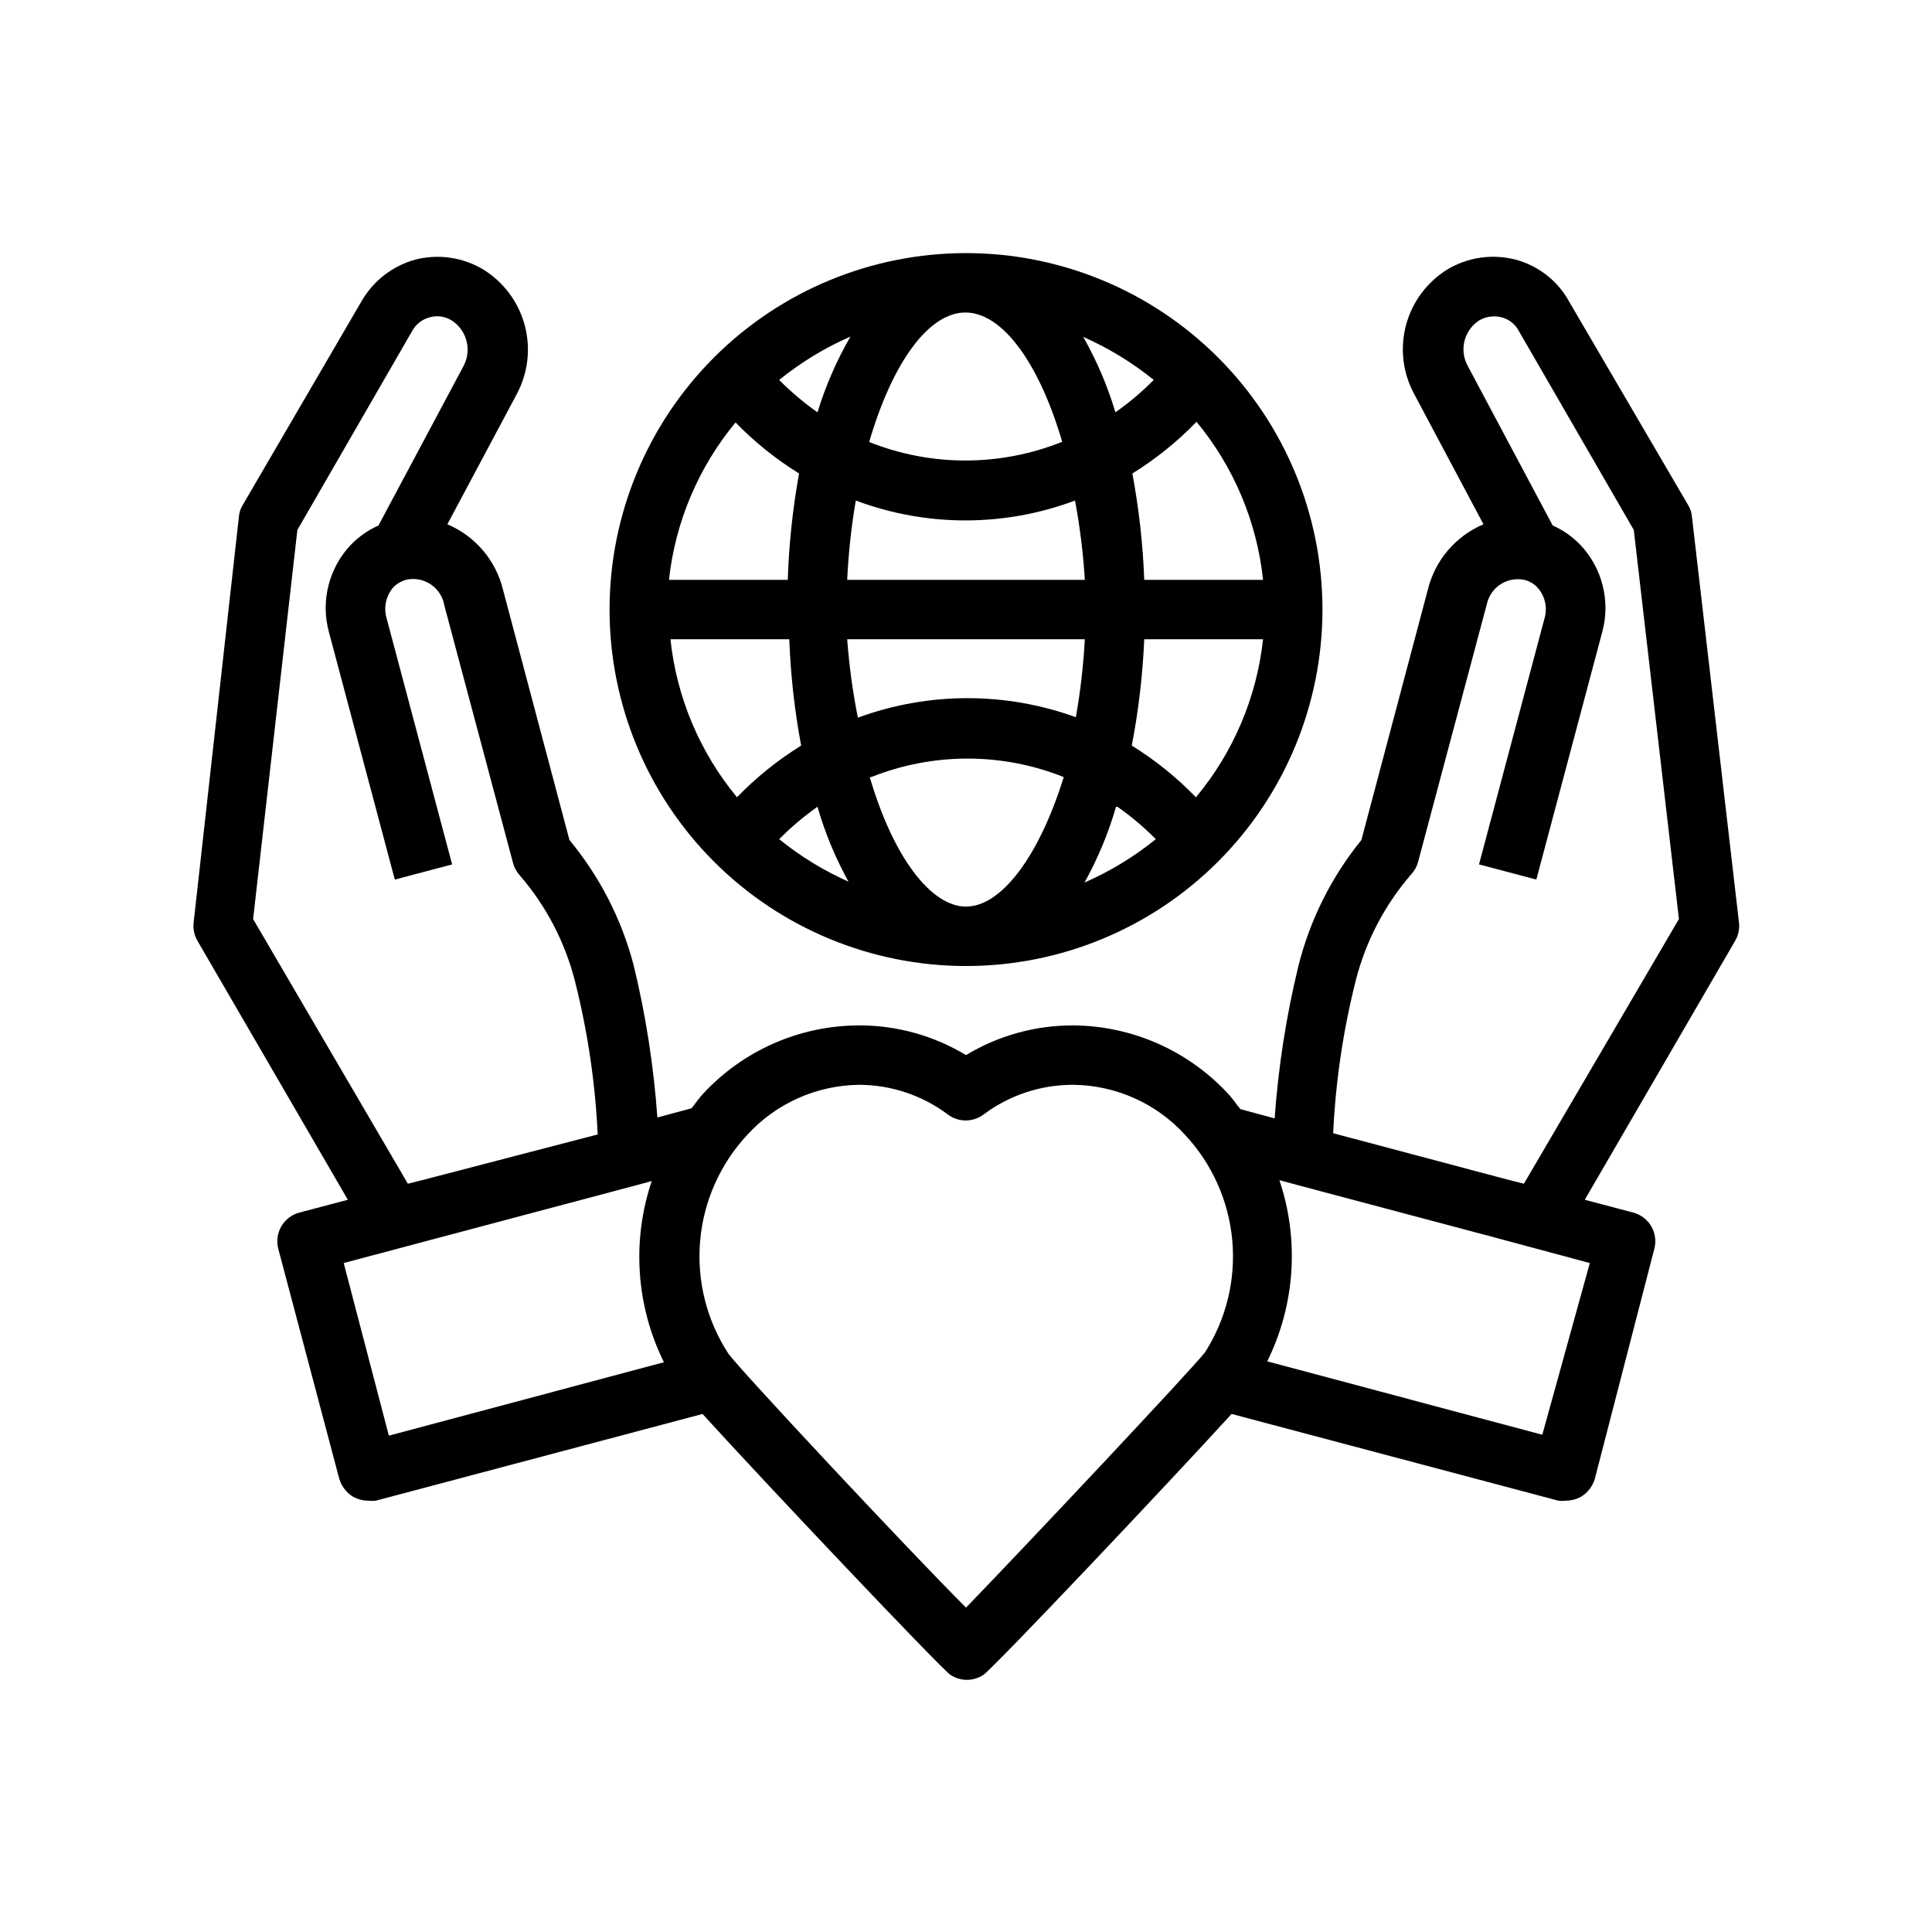
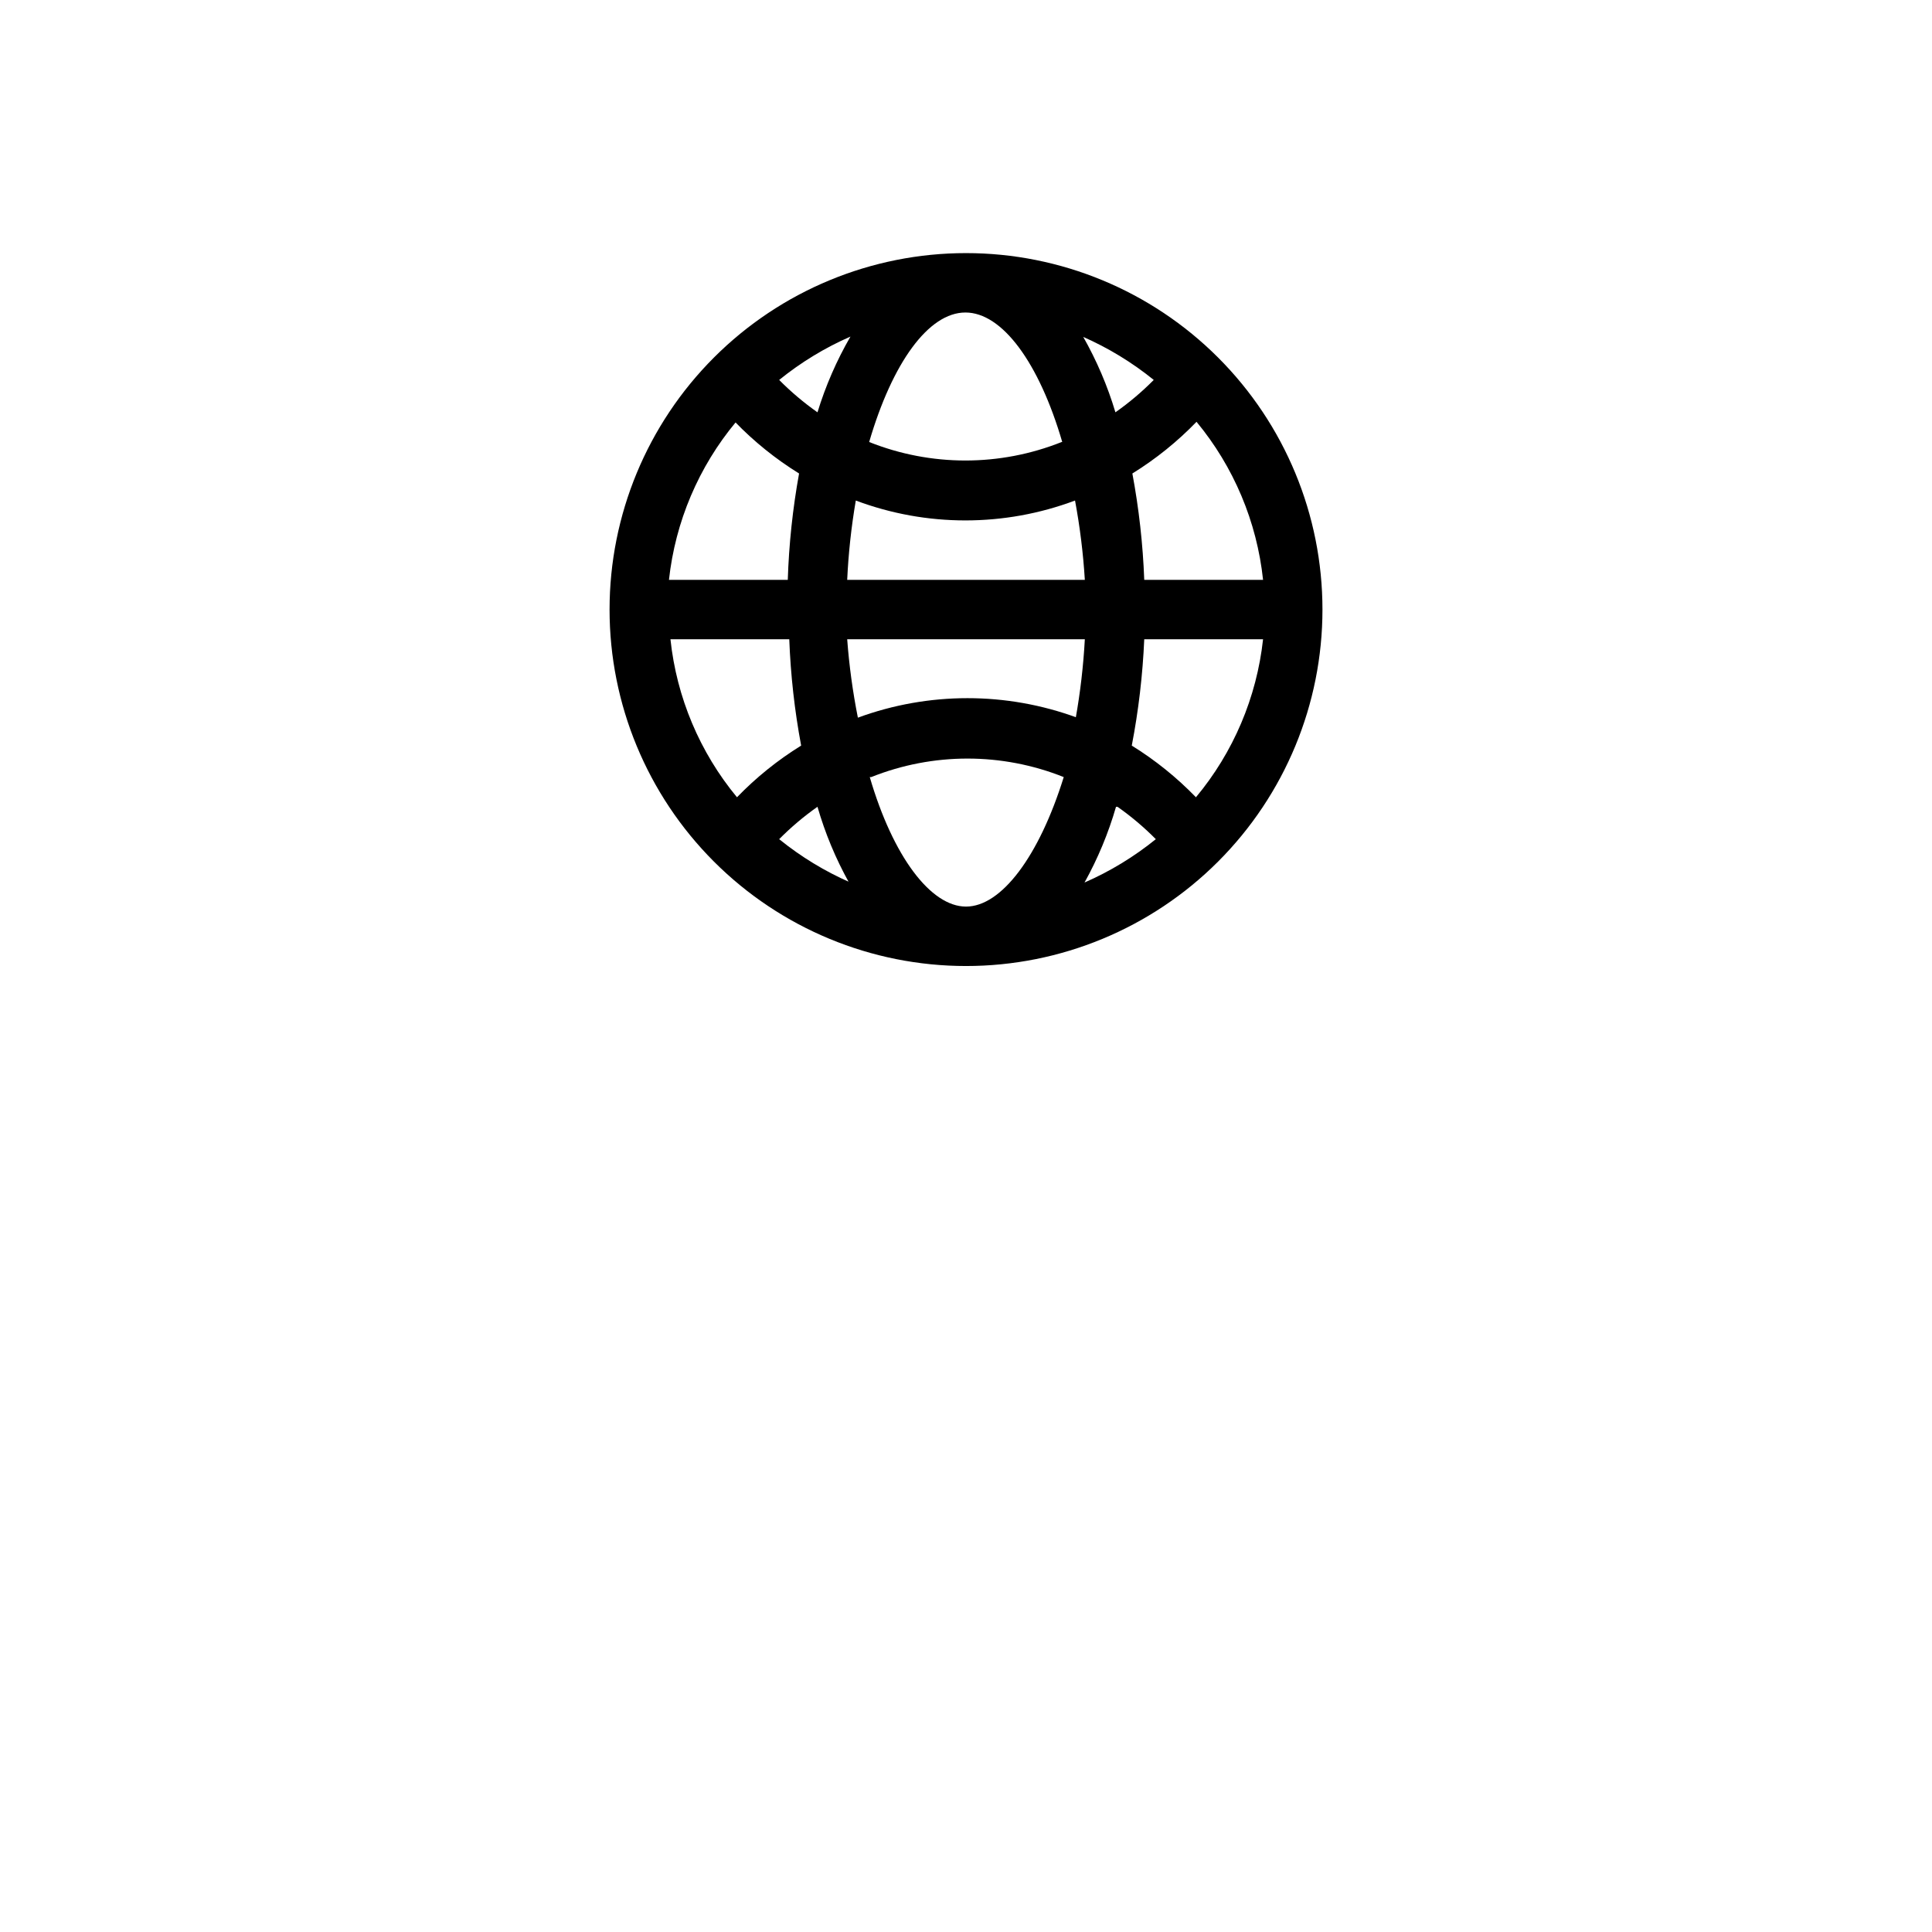
<svg xmlns="http://www.w3.org/2000/svg" fill="#000000" width="800px" height="800px" version="1.1" viewBox="144 144 512 512">
  <g>
-     <path d="m591.45 277.98-31.488-53.844c-3.004-5.594-8.188-9.699-14.324-11.336-6.176-1.598-12.734-0.633-18.188 2.676-5.344 3.348-9.223 8.598-10.844 14.691-1.621 6.094-0.867 12.578 2.106 18.137l18.422 34.637c-7.348 3.109-12.801 9.496-14.719 17.238l-17.633 66.441h-0.004c-7.934 9.773-13.629 21.164-16.688 33.379-3.223 13.262-5.328 26.77-6.297 40.383l-9.055-2.441c-1.102-1.258-1.969-2.676-3.07-3.856-10.598-11.586-25.547-18.234-41.246-18.344-10.016-0.031-19.848 2.691-28.418 7.871-8.574-5.18-18.406-7.902-28.418-7.871-15.668 0.051-30.609 6.609-41.25 18.105-1.102 1.18-2.047 2.598-3.07 3.856l-9.055 2.441c-0.969-13.613-3.074-27.121-6.297-40.383-3.184-12.156-8.984-23.465-17.004-33.141l-17.633-66.441c-1.922-7.742-7.375-14.129-14.719-17.238l18.422-34.559h-0.004c2.973-5.582 3.719-12.082 2.082-18.191-1.637-6.106-5.531-11.367-10.898-14.715-5.43-3.289-11.957-4.254-18.105-2.676-6.074 1.668-11.234 5.691-14.328 11.18l-31.488 54.004v-0.004c-0.547 0.938-0.871 1.988-0.941 3.07l-11.969 107.3c-0.219 1.688 0.113 3.398 0.945 4.883l39.91 68.723-12.832 3.387 0.004-0.004c-2.031 0.535-3.766 1.859-4.812 3.676-1.051 1.82-1.328 3.981-0.777 6.008l16.137 60.852c0.59 2.008 1.91 3.719 3.699 4.801 1.211 0.652 2.562 1.004 3.938 1.023 0.68 0.078 1.367 0.078 2.047 0l86.594-22.984c17.082 18.812 62.977 67.227 65.652 69.117v-0.004c2.66 1.801 6.152 1.801 8.816 0 2.754-1.891 48.805-50.539 65.73-69.117l86.594 22.984-0.004 0.004c0.684 0.078 1.367 0.078 2.047 0 1.375-0.02 2.727-0.371 3.938-1.023 1.793-1.082 3.113-2.793 3.699-4.801l15.742-60.852h0.004c0.551-2.027 0.27-4.188-0.777-6.008-1.051-1.816-2.781-3.141-4.812-3.676l-12.832-3.387 39.91-68.723v0.004c0.836-1.484 1.168-3.195 0.945-4.883l-12.438-107.3c-0.074-1.082-0.395-2.133-0.945-3.07zm-339.36 179.72-41.012-70.137 11.73-103.12 30.387-52.664h-0.004c0.984-1.844 2.699-3.188 4.727-3.699 1.977-0.551 4.094-0.234 5.824 0.863 3.969 2.586 5.332 7.762 3.148 11.969l-22.594 42.352c-2.707 1.207-5.164 2.918-7.242 5.035-5.879 6.152-8.117 14.93-5.902 23.145l17.477 65.652 15.191-4.016-17.477-65.652c-0.676-2.785 0.059-5.731 1.969-7.871 0.988-0.953 2.211-1.633 3.543-1.969 2.238-0.434 4.555 0.059 6.426 1.363 1.867 1.309 3.129 3.316 3.492 5.566l18.184 68.172c0.316 1.195 0.91 2.301 1.734 3.227 7.051 8.137 12.09 17.816 14.719 28.262 3.34 13.254 5.344 26.809 5.984 40.461l-45.66 11.887zm-17.004 21.02 24.562-6.535 52.426-13.934 4.644-1.258c-5.324 15.801-4.16 33.07 3.231 48.02l-72.895 19.445zm164.92 91.316c-15.742-15.742-60.223-63.371-62.977-67.305v-0.004c-5.766-8.84-8.402-19.359-7.488-29.875 0.914-10.516 5.324-20.422 12.523-28.141 7.598-8.289 18.281-13.074 29.523-13.223 8.516 0 16.801 2.762 23.613 7.871 2.801 2.098 6.648 2.098 9.449 0 6.812-5.109 15.098-7.871 23.613-7.871 11.332 0.062 22.117 4.859 29.758 13.223 7.156 7.652 11.566 17.465 12.535 27.895 0.969 10.434-1.559 20.891-7.184 29.73-3.227 4.25-48.492 52.348-63.367 67.699zm152.72-45.816-72.895-19.445h-0.004c7.391-14.945 8.551-32.215 3.227-48.02l4.644 1.258 52.426 13.934 25.195 6.773zm-4.879-66.52-4.644-1.18-45.895-12.203h-0.004c0.637-13.652 2.641-27.207 5.984-40.461 2.648-10.449 7.719-20.129 14.797-28.262 0.824-0.922 1.418-2.027 1.734-3.227l18.184-68.172c0.945-4.535 5.379-7.453 9.918-6.531 1.285 0.289 2.461 0.945 3.383 1.887 1.992 2.098 2.789 5.059 2.129 7.871l-17.477 65.652 15.191 4.016 17.477-65.652c2.227-8.254-0.047-17.07-5.984-23.223-2.059-2.082-4.488-3.766-7.16-4.957l-22.594-42.43c-2.191-4.164-0.863-9.309 3.07-11.891 1.777-1.051 3.898-1.363 5.902-0.863 2.051 0.508 3.777 1.891 4.723 3.777l30.387 52.586 11.965 103.12z" />
    <path d="m305.54 305.54c0 25.051 9.953 49.078 27.668 66.797 17.715 17.715 41.742 27.668 66.797 27.668 25.051 0 49.078-9.953 66.793-27.668 17.719-17.719 27.668-41.746 27.668-66.797 0-25.055-9.949-49.082-27.668-66.797-17.715-17.715-41.742-27.668-66.793-27.668-25.055 0-49.082 9.953-66.797 27.668-17.715 17.715-27.668 41.742-27.668 66.797zm55.105-52.27h-0.004c-3.629-2.555-7.027-5.426-10.152-8.582 5.754-4.66 12.105-8.527 18.891-11.492-3.664 6.336-6.598 13.07-8.738 20.074zm8.738 124.61h-0.004c-6.785-2.965-13.137-6.832-18.891-11.492 3.125-3.156 6.523-6.027 10.152-8.582 2.016 6.984 4.816 13.719 8.348 20.074zm5.512-27.945h-0.004c16.375-6.539 34.637-6.539 51.012 0-6.535 21.016-16.531 34.32-25.898 34.32-9.371 0-19.367-13.305-25.508-34.32zm65.258 7.871h-0.004c3.633 2.555 7.031 5.426 10.156 8.582-5.754 4.66-12.109 8.527-18.895 11.492 3.531-6.356 6.332-13.09 8.348-20.074zm-10.707-23.617c-18.754-6.891-39.344-6.891-58.098 0-1.367-6.863-2.312-13.801-2.832-20.781h62.977c-0.383 7.051-1.199 14.07-2.441 21.02zm-60.93-36.523c0.328-7.047 1.09-14.066 2.281-21.02 18.727 7.027 39.367 7.027 58.098 0 1.297 6.945 2.164 13.965 2.598 21.02zm62.348-64.473h-0.004c6.785 2.965 13.141 6.832 18.895 11.492-3.125 3.156-6.523 6.027-10.156 8.582-2.09-6.996-4.969-13.73-8.578-20.074zm-5.512 27.945c-16.375 6.535-34.637 6.535-51.012 0 6.141-21.02 15.742-34.32 25.504-34.32 9.762-0.004 19.523 13.301 25.664 34.32zm-86.594-5.352v-0.004c5.078 5.254 10.793 9.855 17.004 13.699-1.688 9.309-2.688 18.727-2.992 28.184h-31.488c1.68-15.41 7.867-29.977 17.793-41.883zm-17.082 57.621h31.488c0.355 9.457 1.41 18.879 3.148 28.184-6.211 3.844-11.926 8.445-17.004 13.695-9.867-11.922-16-26.488-17.633-41.879zm139.26 41.879c-5.082-5.25-10.793-9.852-17.004-13.695 1.793-9.301 2.898-18.723 3.305-28.184h31.488c-1.68 15.406-7.867 29.977-17.789 41.879zm17.789-57.621h-31.488c-0.355-9.461-1.41-18.879-3.148-28.184 6.211-3.844 11.926-8.445 17.004-13.699 9.867 11.926 16 26.492 17.633 41.883z" />
  </g>
</svg>